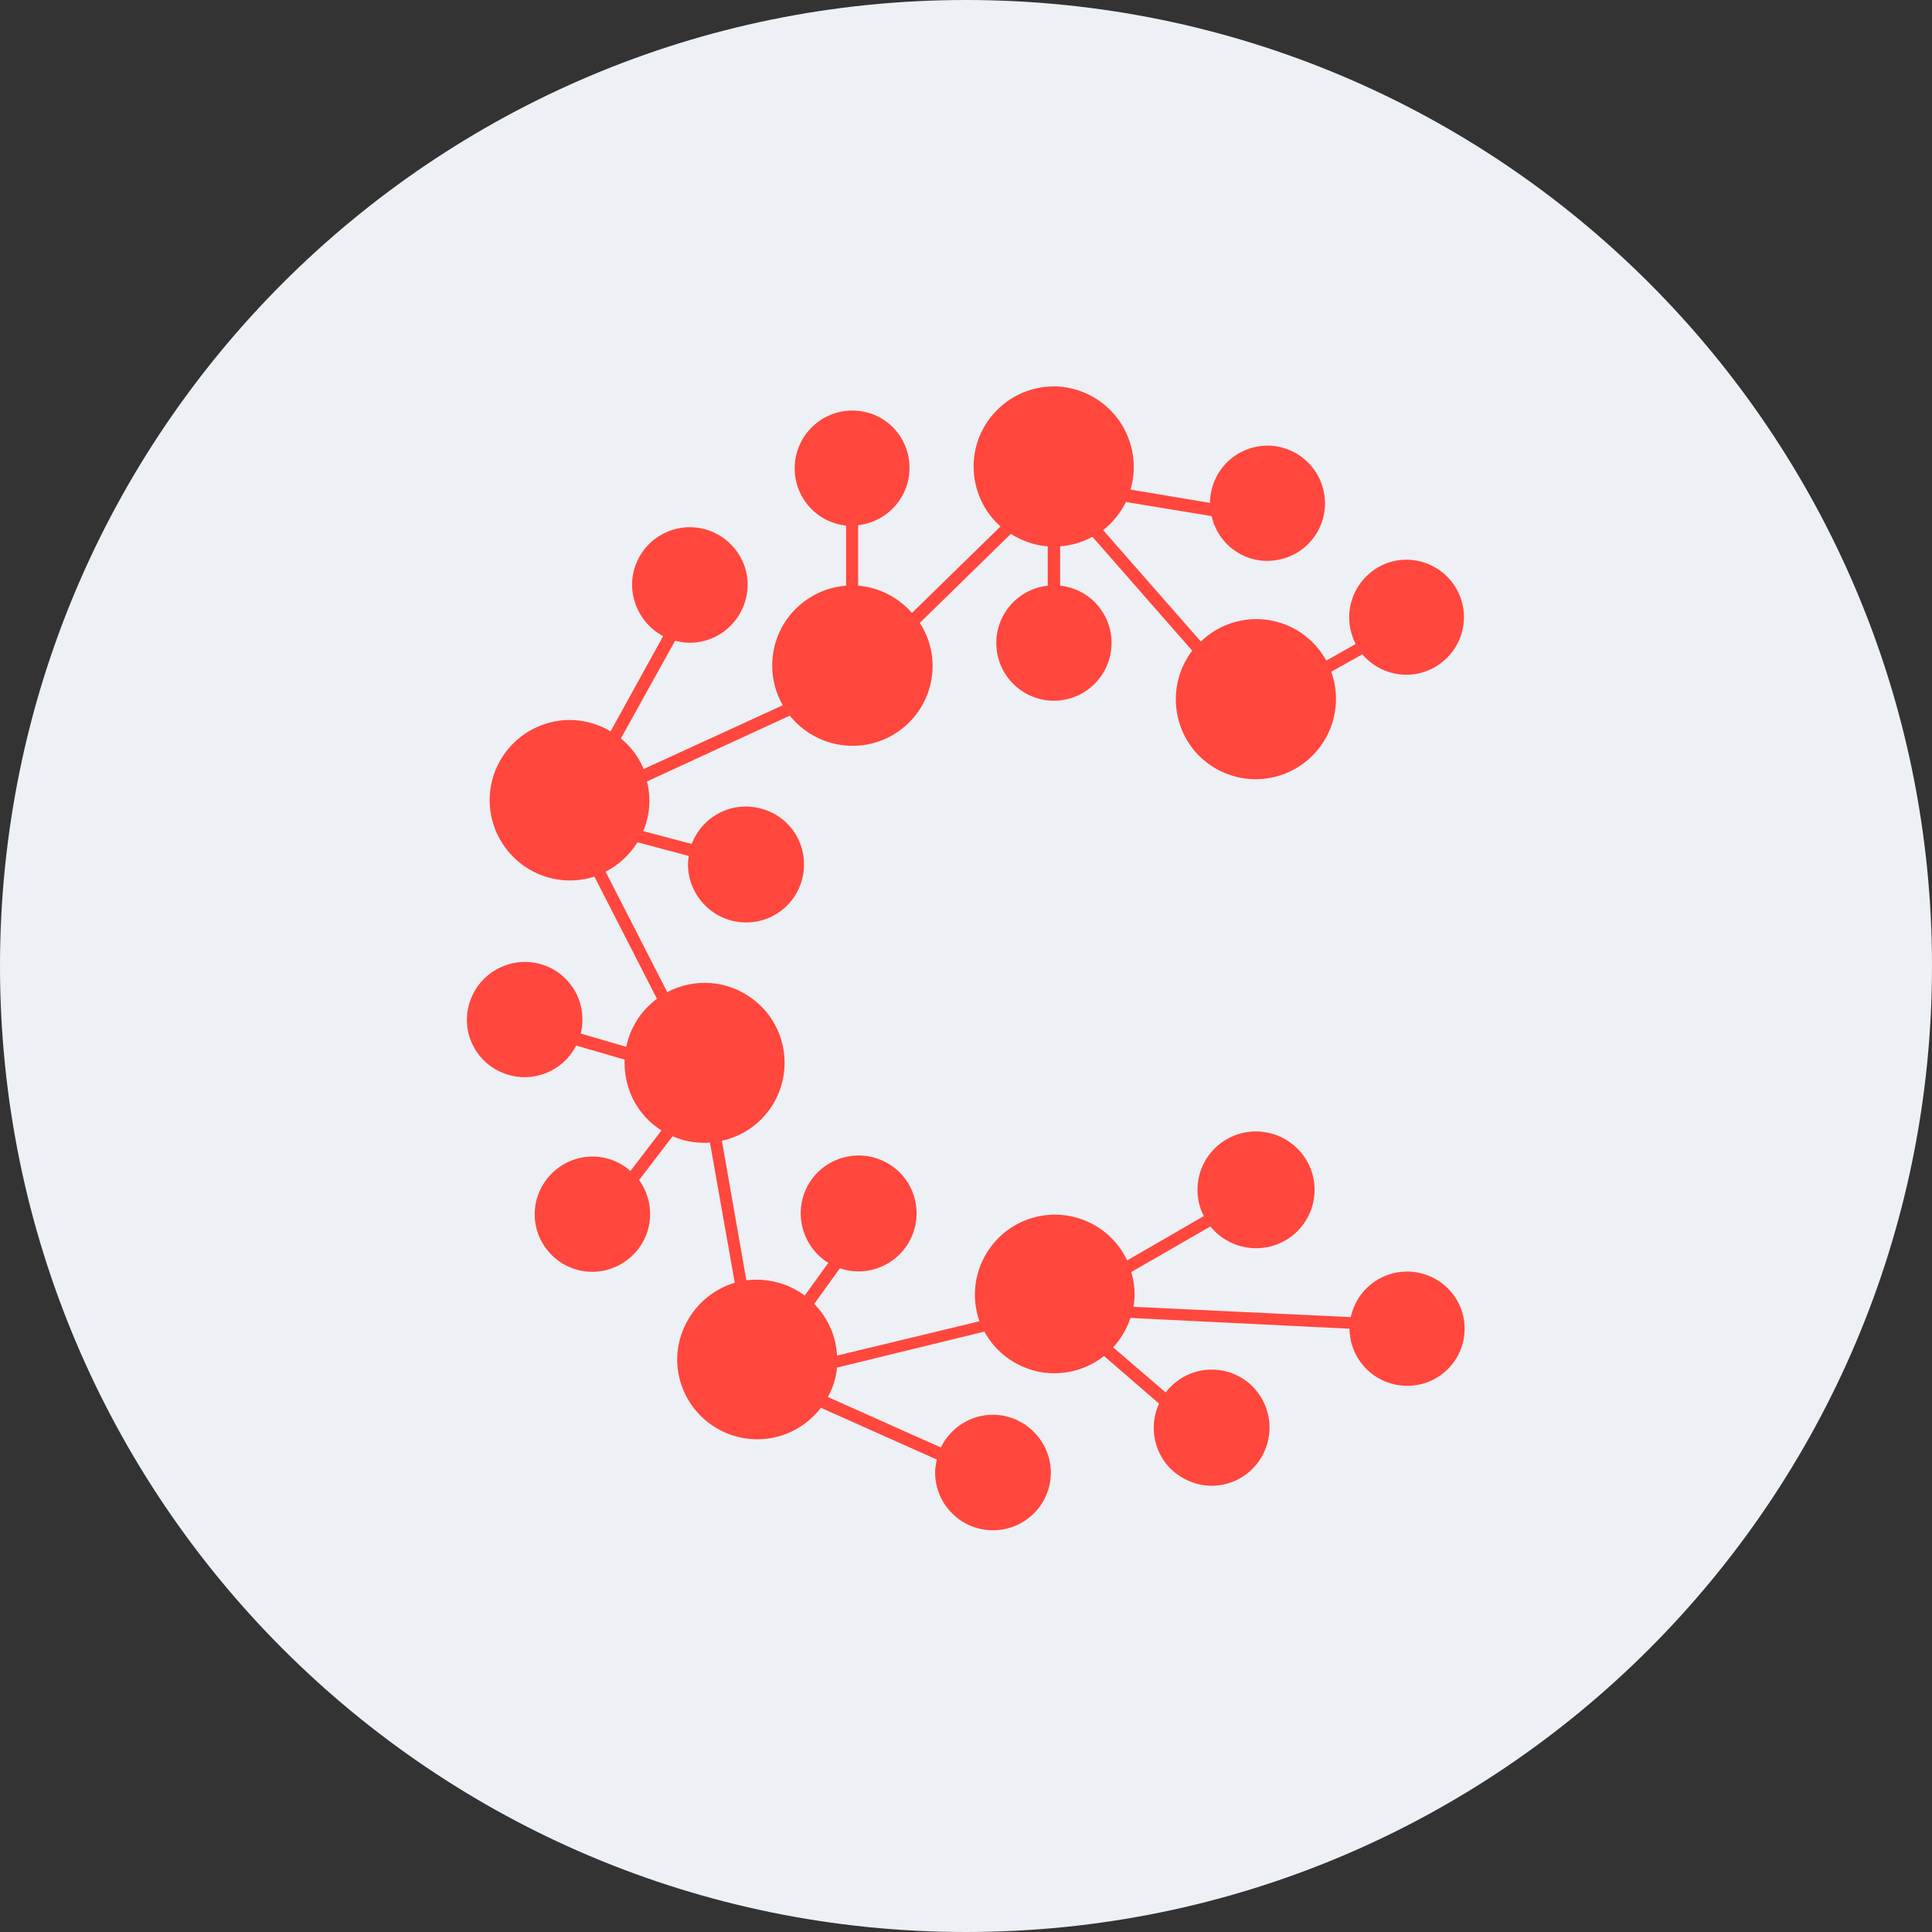
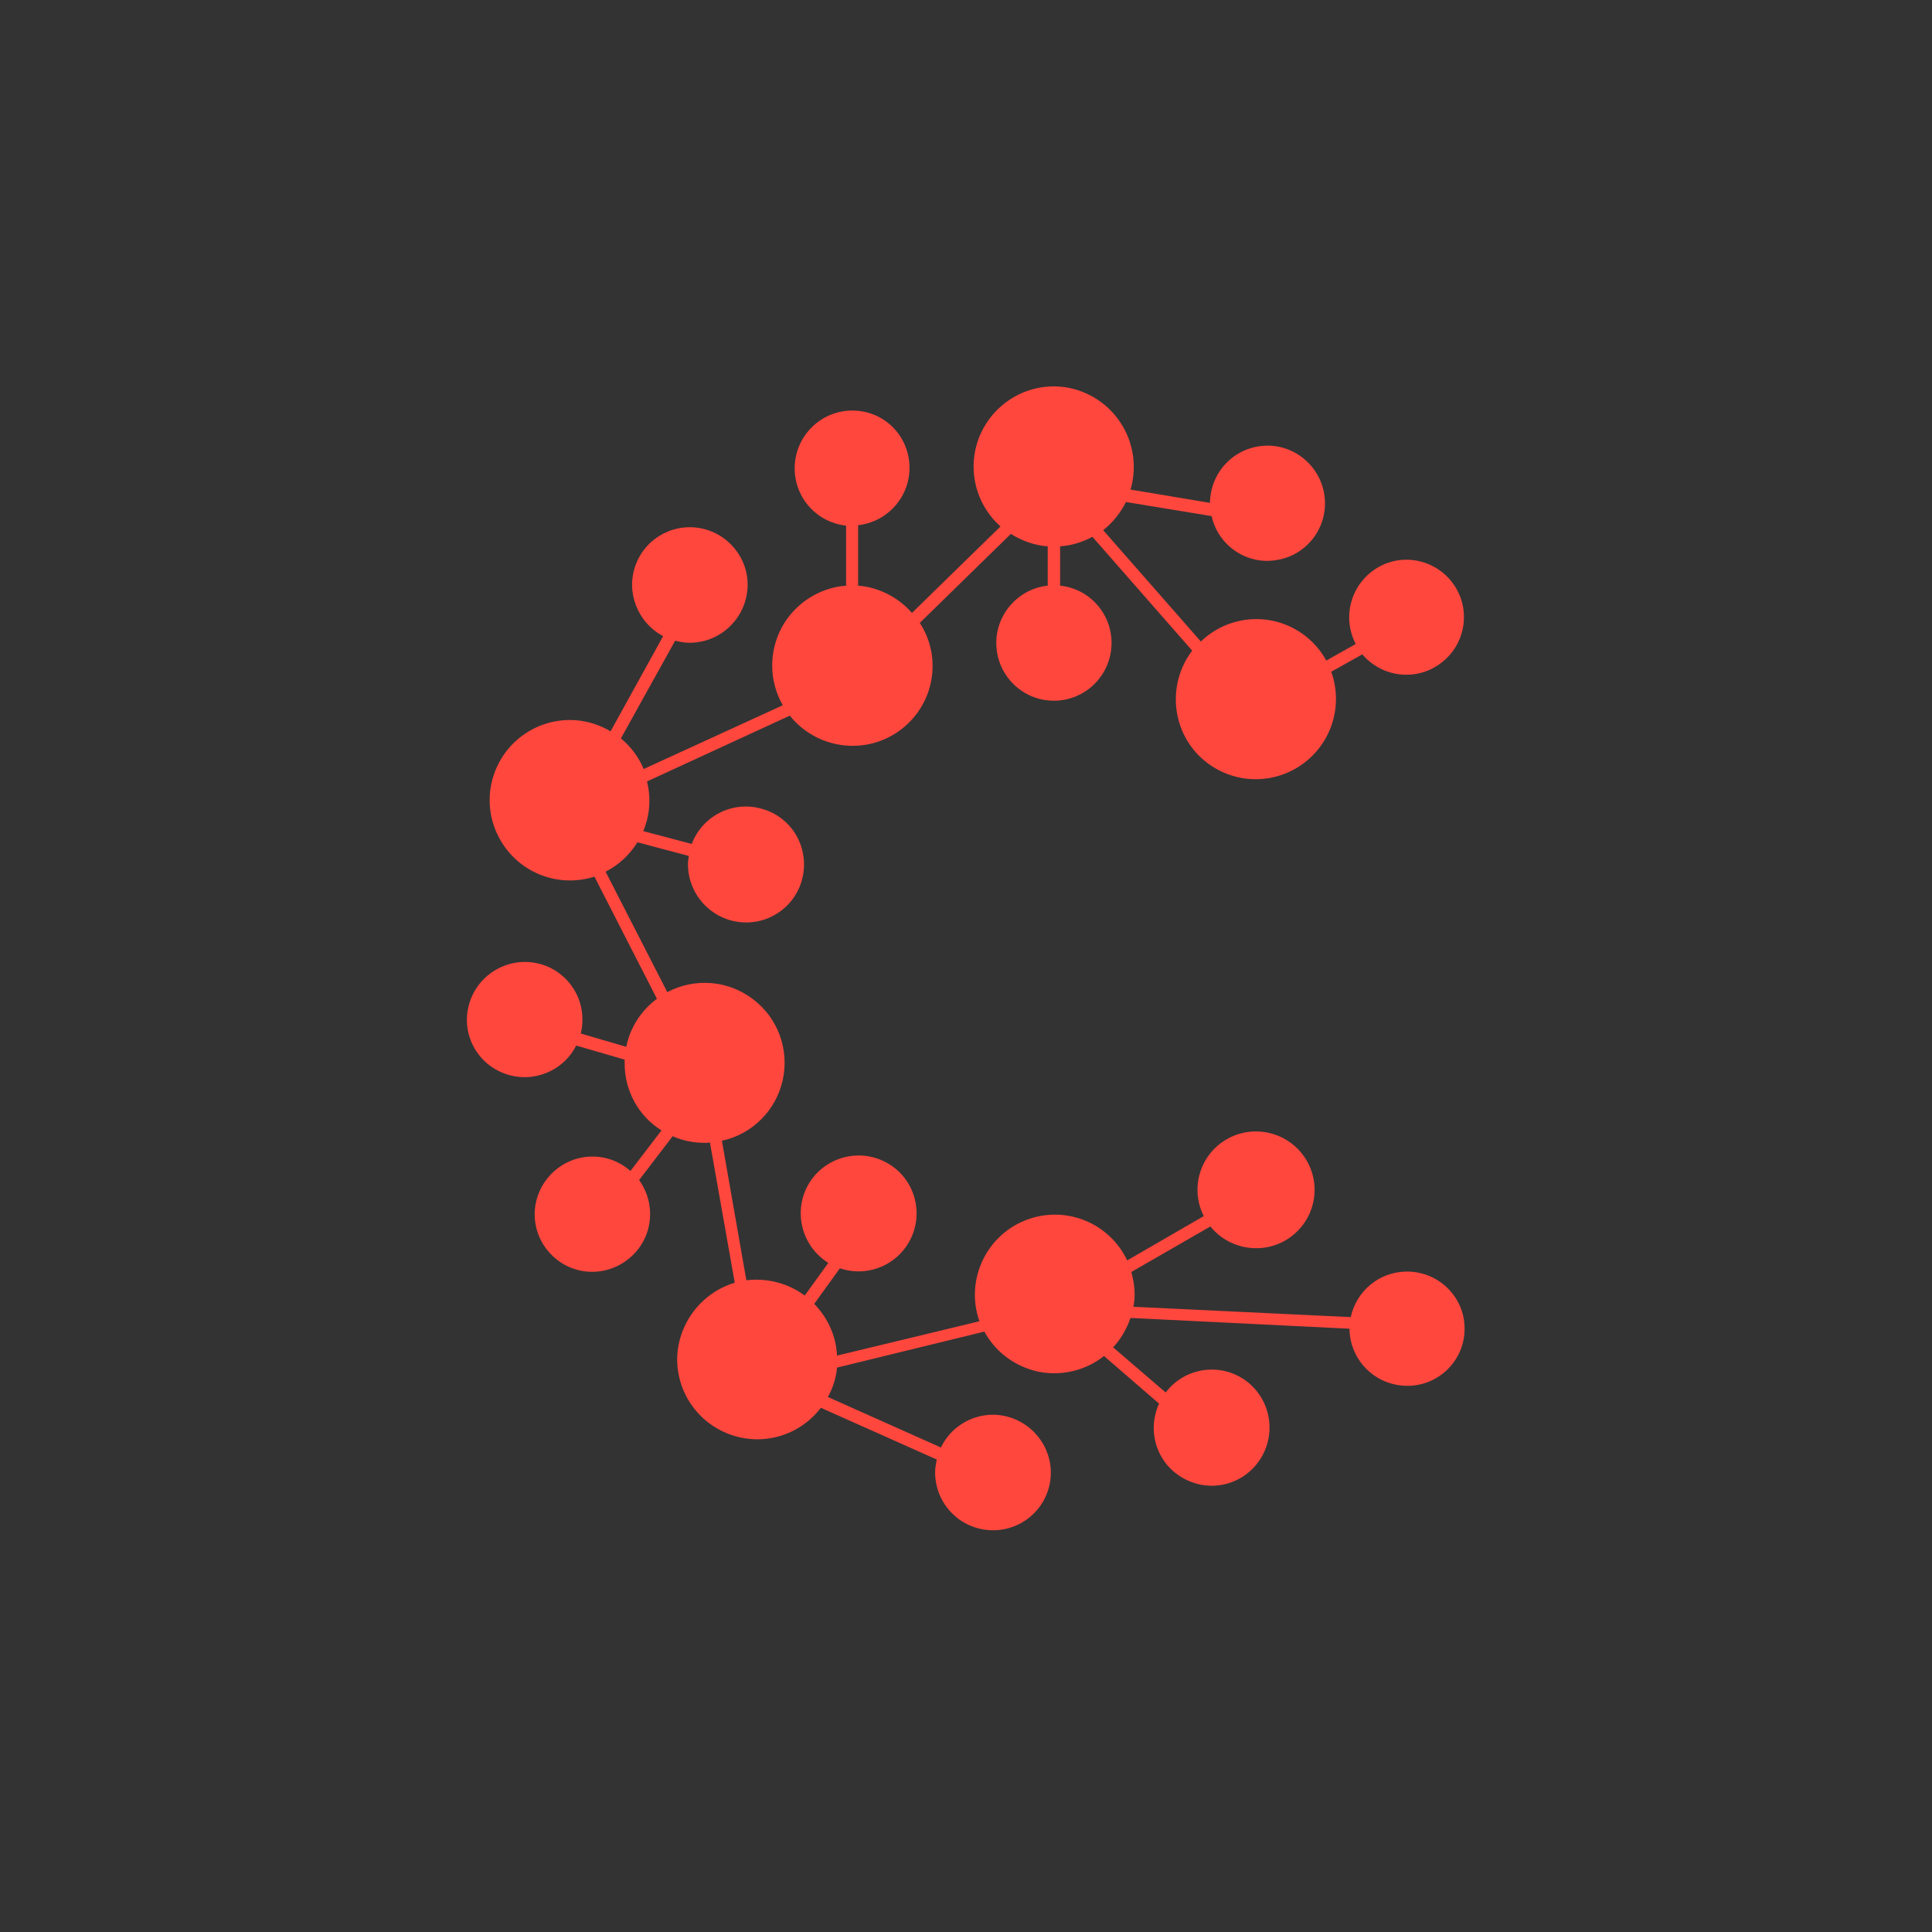
<svg xmlns="http://www.w3.org/2000/svg" width="68" height="68" viewBox="0 0 68 68" fill="none">
  <rect x="0" y="0" width="68" height="68" fill="#333333" stroke="none" />
-   <path d="M34 68C52.778 68 68 52.778 68 34C68 15.222 52.778 0 34 0C15.222 0 0 15.222 0 34C0 52.778 15.222 68 34 68Z" fill="#EDF0F4" />
  <path d="M49.523 44.755C48.561 44.755 47.745 45.425 47.541 46.358L39.892 45.994C39.921 45.848 39.935 45.702 39.935 45.556C39.935 45.294 39.892 45.032 39.819 44.77L42.602 43.167C43.286 44.012 44.525 44.187 45.414 43.546C46.303 42.905 46.536 41.681 45.938 40.763C45.341 39.845 44.132 39.554 43.184 40.093C42.237 40.632 41.873 41.827 42.369 42.803L39.673 44.362C39.032 43.007 37.444 42.395 36.06 42.963C34.676 43.531 33.976 45.09 34.472 46.504L29.46 47.713C29.43 47.028 29.139 46.387 28.658 45.892L29.562 44.639C30.581 44.988 31.703 44.478 32.111 43.473C32.519 42.468 32.068 41.317 31.091 40.865C30.115 40.399 28.935 40.792 28.425 41.739C27.915 42.686 28.236 43.881 29.154 44.449L28.323 45.6C27.74 45.163 26.997 44.974 26.269 45.061L25.409 40.151C26.487 39.918 27.318 39.073 27.551 38.009C27.784 36.931 27.376 35.824 26.502 35.168C25.628 34.498 24.448 34.41 23.486 34.92L21.315 30.68C21.781 30.447 22.16 30.083 22.437 29.646L24.244 30.127C24.229 30.229 24.214 30.316 24.214 30.418C24.214 31.467 25.016 32.356 26.065 32.458C27.114 32.56 28.075 31.846 28.265 30.797C28.454 29.748 27.828 28.743 26.808 28.466C25.788 28.174 24.724 28.714 24.346 29.704L22.641 29.253C22.874 28.699 22.918 28.087 22.772 27.504L27.799 25.188C28.731 26.353 30.421 26.601 31.645 25.727C32.869 24.852 33.19 23.177 32.374 21.924L35.579 18.791C35.972 19.039 36.424 19.199 36.876 19.229V20.613C35.812 20.729 35.011 21.662 35.069 22.74C35.127 23.818 36.016 24.663 37.094 24.663C38.172 24.663 39.061 23.818 39.12 22.74C39.178 21.662 38.391 20.729 37.313 20.613V19.229C37.721 19.199 38.1 19.083 38.449 18.893L41.961 22.9C41.145 23.978 41.203 25.479 42.092 26.484C42.995 27.49 44.481 27.723 45.647 27.023C46.812 26.324 47.308 24.911 46.856 23.643L47.949 23.031C48.648 23.847 49.858 23.993 50.717 23.337C51.577 22.696 51.781 21.487 51.184 20.598C50.586 19.709 49.391 19.432 48.474 19.986C47.556 20.54 47.22 21.705 47.716 22.667L46.681 23.25C46.259 22.478 45.501 21.953 44.642 21.822C43.782 21.691 42.893 21.968 42.267 22.58L38.828 18.66C39.163 18.398 39.44 18.048 39.63 17.669L42.645 18.165C42.879 19.214 43.898 19.899 44.947 19.709C46.011 19.534 46.74 18.558 46.623 17.495C46.507 16.431 45.574 15.63 44.51 15.688C43.432 15.746 42.602 16.62 42.587 17.699L39.79 17.232C40.183 15.892 39.542 14.464 38.274 13.867C37.007 13.269 35.506 13.706 34.734 14.872C33.962 16.038 34.166 17.597 35.215 18.529L32.097 21.574C31.616 21.021 30.931 20.671 30.203 20.613V18.485C31.266 18.369 32.068 17.436 32.009 16.358C31.951 15.28 31.077 14.45 29.999 14.45C28.921 14.45 28.032 15.295 27.973 16.373C27.915 17.451 28.702 18.383 29.78 18.5V20.613C28.819 20.686 27.959 21.254 27.507 22.099C27.055 22.958 27.07 23.978 27.551 24.823L22.655 27.067C22.48 26.645 22.204 26.28 21.854 25.989L23.763 22.55C23.938 22.594 24.098 22.623 24.273 22.623C25.307 22.623 26.167 21.851 26.298 20.831C26.429 19.811 25.759 18.864 24.768 18.616C23.763 18.369 22.743 18.908 22.378 19.87C22.014 20.831 22.437 21.909 23.34 22.39L21.49 25.741C20.368 25.071 18.955 25.261 18.037 26.193C17.133 27.125 16.973 28.539 17.658 29.646C18.343 30.753 19.683 31.249 20.922 30.855L23.122 35.154C22.568 35.562 22.175 36.173 22.043 36.844L20.441 36.377C20.484 36.217 20.499 36.042 20.499 35.882C20.499 34.847 19.727 33.988 18.707 33.871C17.687 33.755 16.74 34.41 16.492 35.416C16.245 36.421 16.798 37.441 17.774 37.791C18.736 38.14 19.814 37.718 20.28 36.8L21.985 37.295C21.985 37.339 21.985 37.383 21.985 37.426C21.985 38.388 22.466 39.277 23.282 39.787L22.189 41.215C21.388 40.501 20.164 40.544 19.406 41.317C18.649 42.089 18.619 43.298 19.348 44.099C20.076 44.901 21.286 44.988 22.131 44.303C22.976 43.619 23.122 42.409 22.495 41.535L23.675 39.991C24.025 40.151 24.418 40.224 24.812 40.224C24.87 40.224 24.928 40.224 24.987 40.209L25.861 45.148C24.695 45.498 23.879 46.562 23.835 47.771C23.806 48.995 24.564 50.088 25.715 50.496C26.866 50.904 28.148 50.525 28.891 49.549L32.971 51.37C32.942 51.516 32.913 51.676 32.913 51.822C32.913 52.856 33.685 53.73 34.719 53.847C35.754 53.963 36.701 53.293 36.934 52.288C37.167 51.282 36.599 50.263 35.623 49.913C34.647 49.563 33.568 50.015 33.117 50.947L29.139 49.17C29.314 48.849 29.43 48.5 29.46 48.135L34.647 46.868C35.04 47.596 35.739 48.106 36.555 48.281C37.371 48.441 38.216 48.237 38.857 47.727L40.795 49.403C40.343 50.394 40.737 51.559 41.698 52.055C42.66 52.565 43.84 52.23 44.394 51.297C44.947 50.365 44.685 49.17 43.797 48.558C42.893 47.946 41.684 48.15 41.028 49.01L39.178 47.422C39.455 47.13 39.659 46.766 39.79 46.387L47.497 46.766C47.512 47.888 48.415 48.776 49.537 48.776C50.659 48.776 51.562 47.859 51.548 46.751C51.548 45.658 50.644 44.755 49.523 44.755Z" fill="#FF473E" />
</svg>